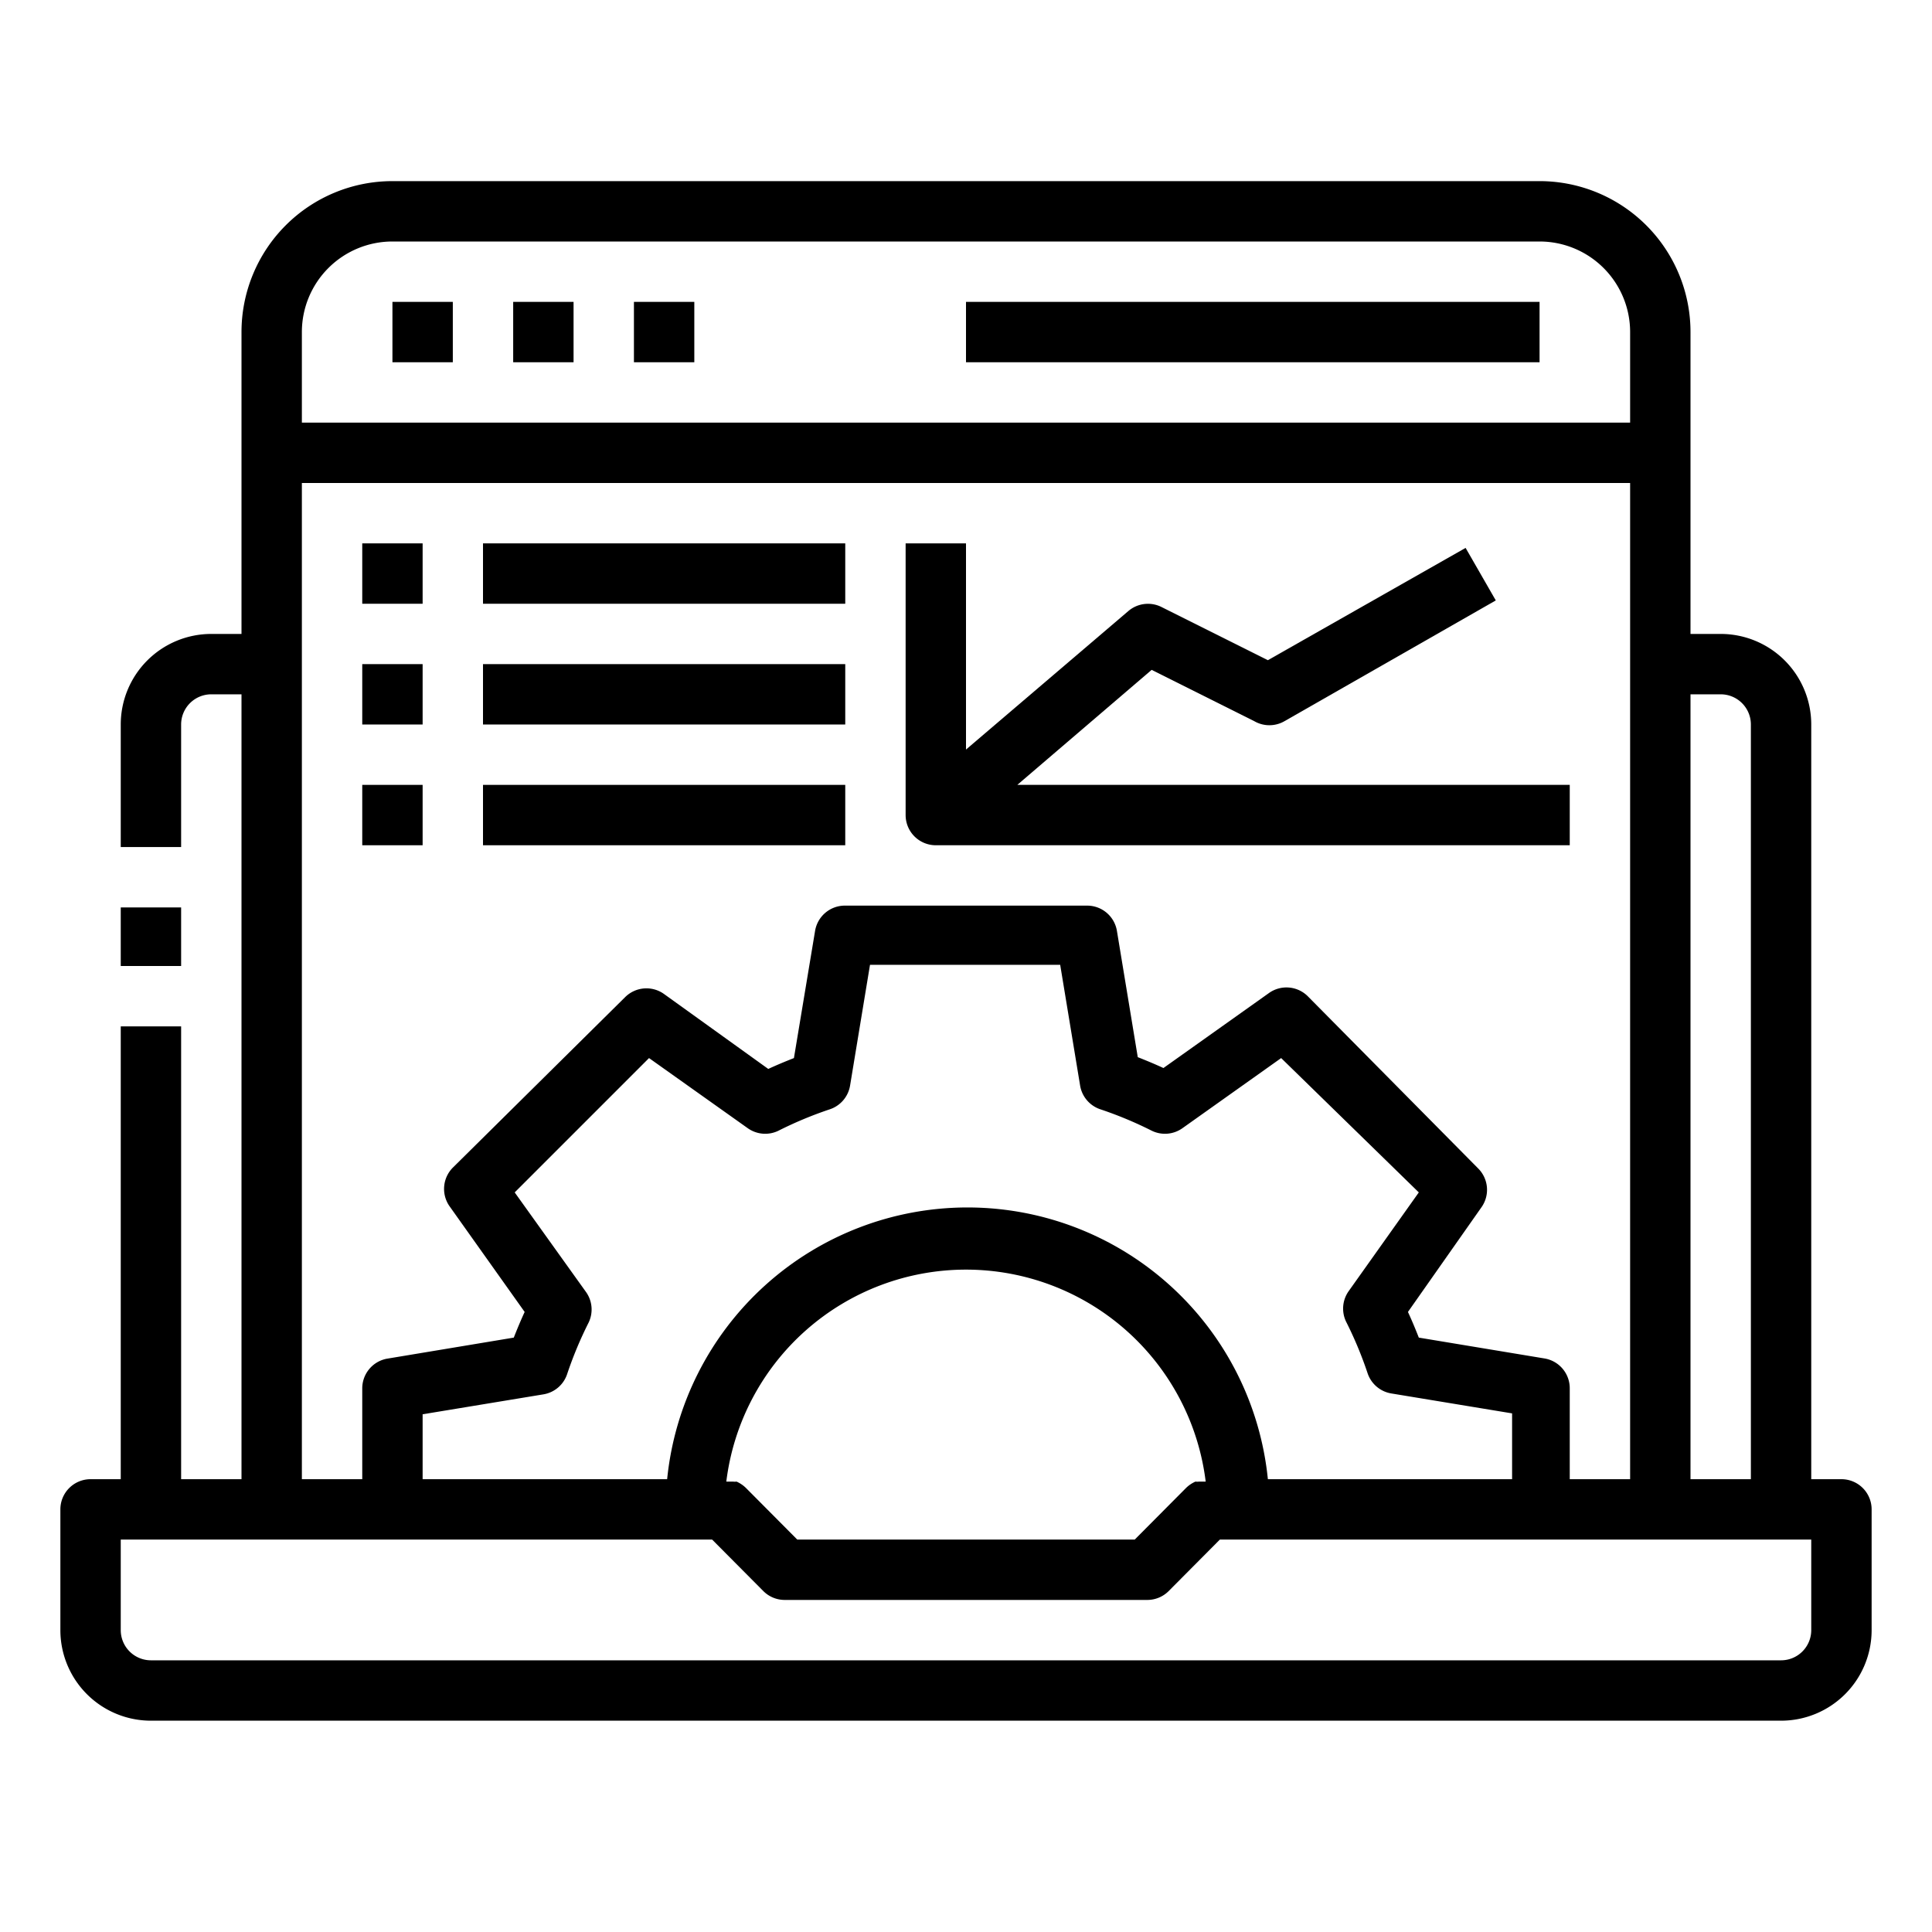
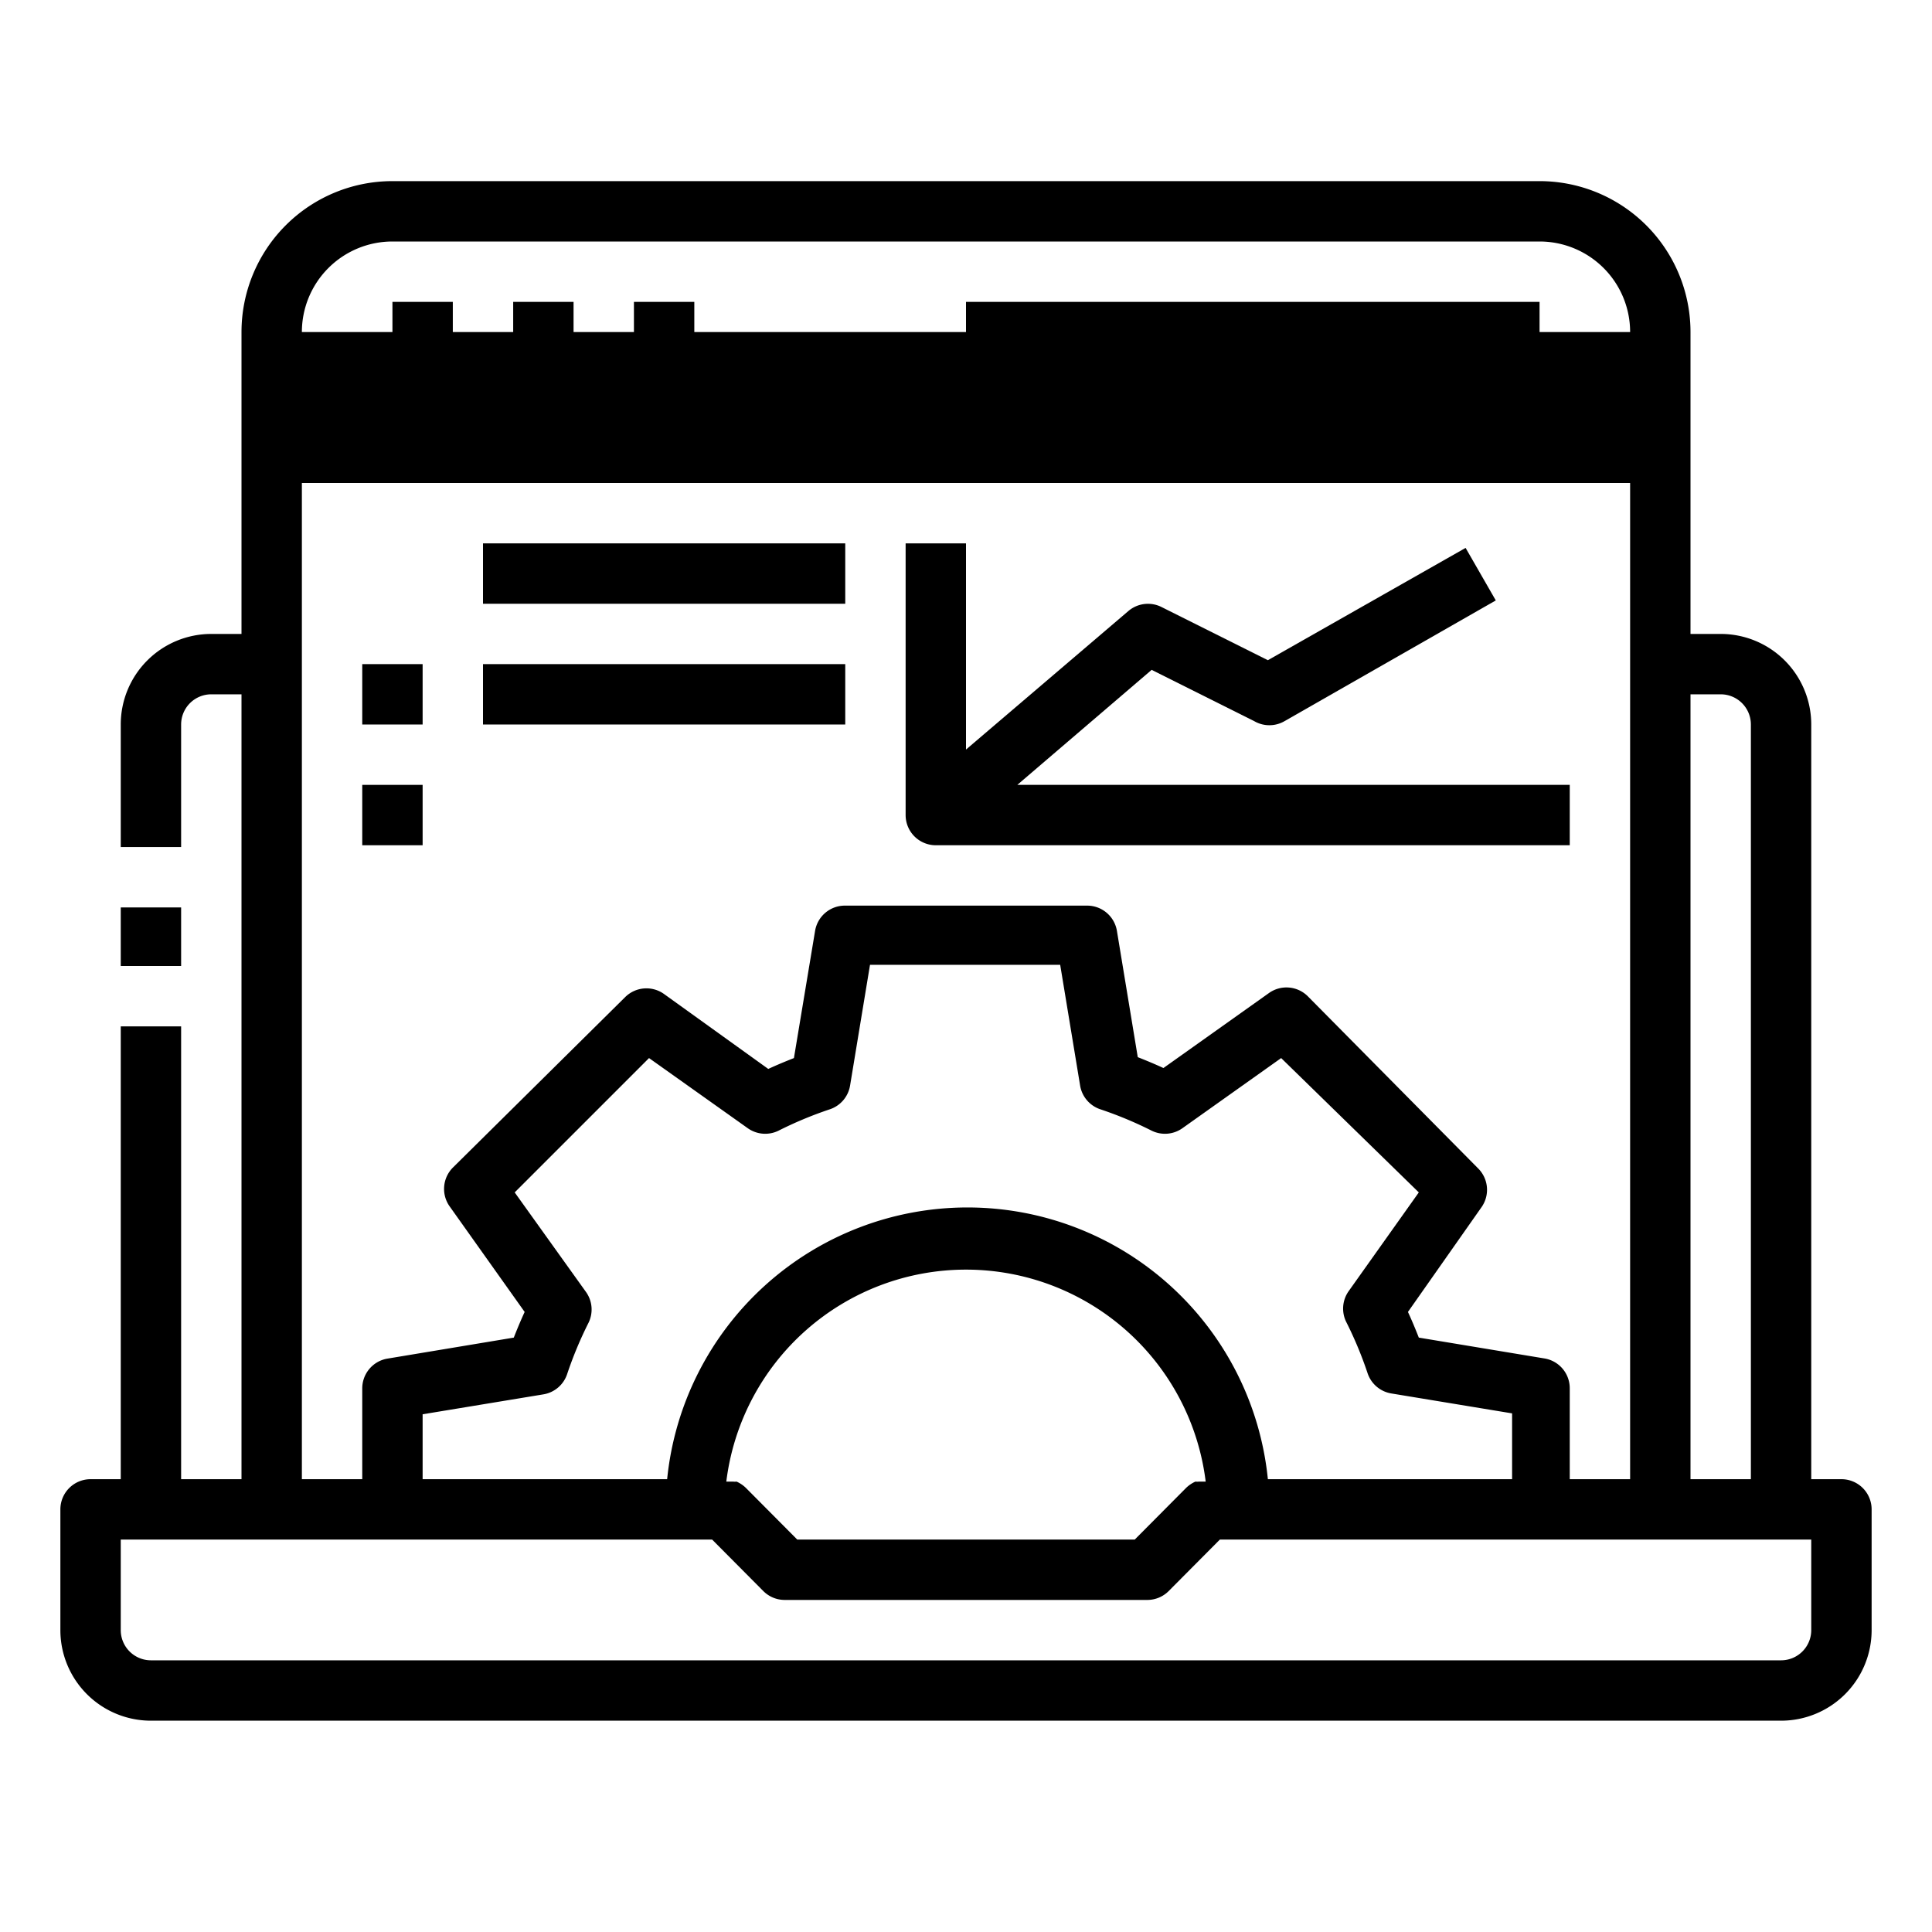
<svg xmlns="http://www.w3.org/2000/svg" height="300px" width="300px" fill="#000000" viewBox="0 0 64 64" x="0px" y="0px">
  <title>feature, application, custom, program, laptop, </title>
  <g>
-     <path d="M61,49H60V24a3,3,0,0,0-3-3H56V11a5,5,0,0,0-5-5H13a5,5,0,0,0-5,5V21H7a3,3,0,0,0-3,3v4.06H6V24a1,1,0,0,1,1-1H8V49H6V34H4V49H3a1,1,0,0,0-1,1v4a3,3,0,0,0,3,3H59a3,3,0,0,0,3-3V50A1,1,0,0,0,61,49ZM57,23a1,1,0,0,1,1,1V49H56V23ZM10,11a3,3,0,0,1,3-3H51a3,3,0,0,1,3,3v3H10Zm0,11V16H54V49H52V46a1,1,0,0,0-.84-1L47,44.31c-.11-.28-.23-.57-.36-.85L49.07,40a1,1,0,0,0-.1-1.29L43.32,33a1,1,0,0,0-1.29-.1l-3.49,2.48c-.28-.13-.57-.25-.85-.36L37,30.84A1,1,0,0,0,36,30H28a1,1,0,0,0-1,.84l-.7,4.21c-.28.11-.57.23-.85.36L22,32.93a1,1,0,0,0-1.29.1L15,38.68a1,1,0,0,0-.1,1.29l2.48,3.49c-.13.28-.25.57-.36.85l-4.21.7A1,1,0,0,0,12,46v3H10ZM39.6,49.08a1.06,1.06,0,0,0-.31.21L37.59,51H26.41l-1.7-1.71a1.06,1.06,0,0,0-.31-.21.53.53,0,0,1-.12,0l-.22,0a8,8,0,0,1,15.88,0l-.22,0A.53.53,0,0,1,39.6,49.08ZM42,49a10,10,0,0,0-19.9,0H14V46.85l4-.66a1,1,0,0,0,.79-.68,12.81,12.81,0,0,1,.71-1.7,1,1,0,0,0-.08-1L17.05,39.5l4.45-4.45,3.28,2.33a1,1,0,0,0,1,.08,12.81,12.81,0,0,1,1.7-.71,1,1,0,0,0,.68-.79l.66-4h6.3l.66,4a1,1,0,0,0,.68.79,12.81,12.81,0,0,1,1.7.71,1,1,0,0,0,1-.08l3.28-2.33L47,39.5l-2.33,3.28a1,1,0,0,0-.08,1,12.81,12.81,0,0,1,.71,1.7,1,1,0,0,0,.79.68l4,.66V49Zm18,5a1,1,0,0,1-1,1H5a1,1,0,0,1-1-1V51H23.59l1.7,1.71A1,1,0,0,0,26,53H38a1,1,0,0,0,.71-.29L40.41,51H60Z" />
+     <path d="M61,49H60V24a3,3,0,0,0-3-3H56V11a5,5,0,0,0-5-5H13a5,5,0,0,0-5,5V21H7a3,3,0,0,0-3,3v4.06H6V24a1,1,0,0,1,1-1H8V49H6V34H4V49H3a1,1,0,0,0-1,1v4a3,3,0,0,0,3,3H59a3,3,0,0,0,3-3V50A1,1,0,0,0,61,49ZM57,23a1,1,0,0,1,1,1V49H56V23ZM10,11a3,3,0,0,1,3-3H51a3,3,0,0,1,3,3H10Zm0,11V16H54V49H52V46a1,1,0,0,0-.84-1L47,44.31c-.11-.28-.23-.57-.36-.85L49.07,40a1,1,0,0,0-.1-1.29L43.32,33a1,1,0,0,0-1.29-.1l-3.49,2.48c-.28-.13-.57-.25-.85-.36L37,30.84A1,1,0,0,0,36,30H28a1,1,0,0,0-1,.84l-.7,4.21c-.28.11-.57.23-.85.36L22,32.93a1,1,0,0,0-1.29.1L15,38.68a1,1,0,0,0-.1,1.29l2.48,3.49c-.13.28-.25.57-.36.85l-4.21.7A1,1,0,0,0,12,46v3H10ZM39.6,49.08a1.06,1.06,0,0,0-.31.21L37.59,51H26.41l-1.7-1.71a1.06,1.06,0,0,0-.31-.21.53.53,0,0,1-.12,0l-.22,0a8,8,0,0,1,15.88,0l-.22,0A.53.53,0,0,1,39.6,49.08ZM42,49a10,10,0,0,0-19.9,0H14V46.85l4-.66a1,1,0,0,0,.79-.68,12.81,12.81,0,0,1,.71-1.7,1,1,0,0,0-.08-1L17.05,39.5l4.45-4.45,3.28,2.33a1,1,0,0,0,1,.08,12.81,12.81,0,0,1,1.7-.71,1,1,0,0,0,.68-.79l.66-4h6.3l.66,4a1,1,0,0,0,.68.79,12.81,12.81,0,0,1,1.7.71,1,1,0,0,0,1-.08l3.28-2.33L47,39.5l-2.33,3.28a1,1,0,0,0-.08,1,12.81,12.81,0,0,1,.71,1.7,1,1,0,0,0,.79.68l4,.66V49Zm18,5a1,1,0,0,1-1,1H5a1,1,0,0,1-1-1V51H23.59l1.7,1.71A1,1,0,0,0,26,53H38a1,1,0,0,0,.71-.29L40.41,51H60Z" />
    <rect x="4" y="30.06" width="2" height="1.94" />
    <rect x="13" y="10" width="2" height="2" />
    <rect x="17" y="10" width="2" height="2" />
    <rect x="21" y="10" width="2" height="2" />
    <rect x="32" y="10" width="19" height="2" />
-     <rect x="12" y="18" width="2" height="2" />
    <rect x="16" y="18" width="12" height="2" />
    <rect x="12" y="22" width="2" height="2" />
    <rect x="16" y="22" width="12" height="2" />
    <rect x="12" y="26" width="2" height="2" />
-     <rect x="16" y="26" width="12" height="2" />
    <path d="M31,28H52V26H33.7l4.45-3.81,3.4,1.7a1,1,0,0,0,1,0l7-4-1-1.74L42,21.87l-3.52-1.76a1,1,0,0,0-1.1.13L32,24.83V18H30v9A1,1,0,0,0,31,28Z" />
  </g>
</svg>